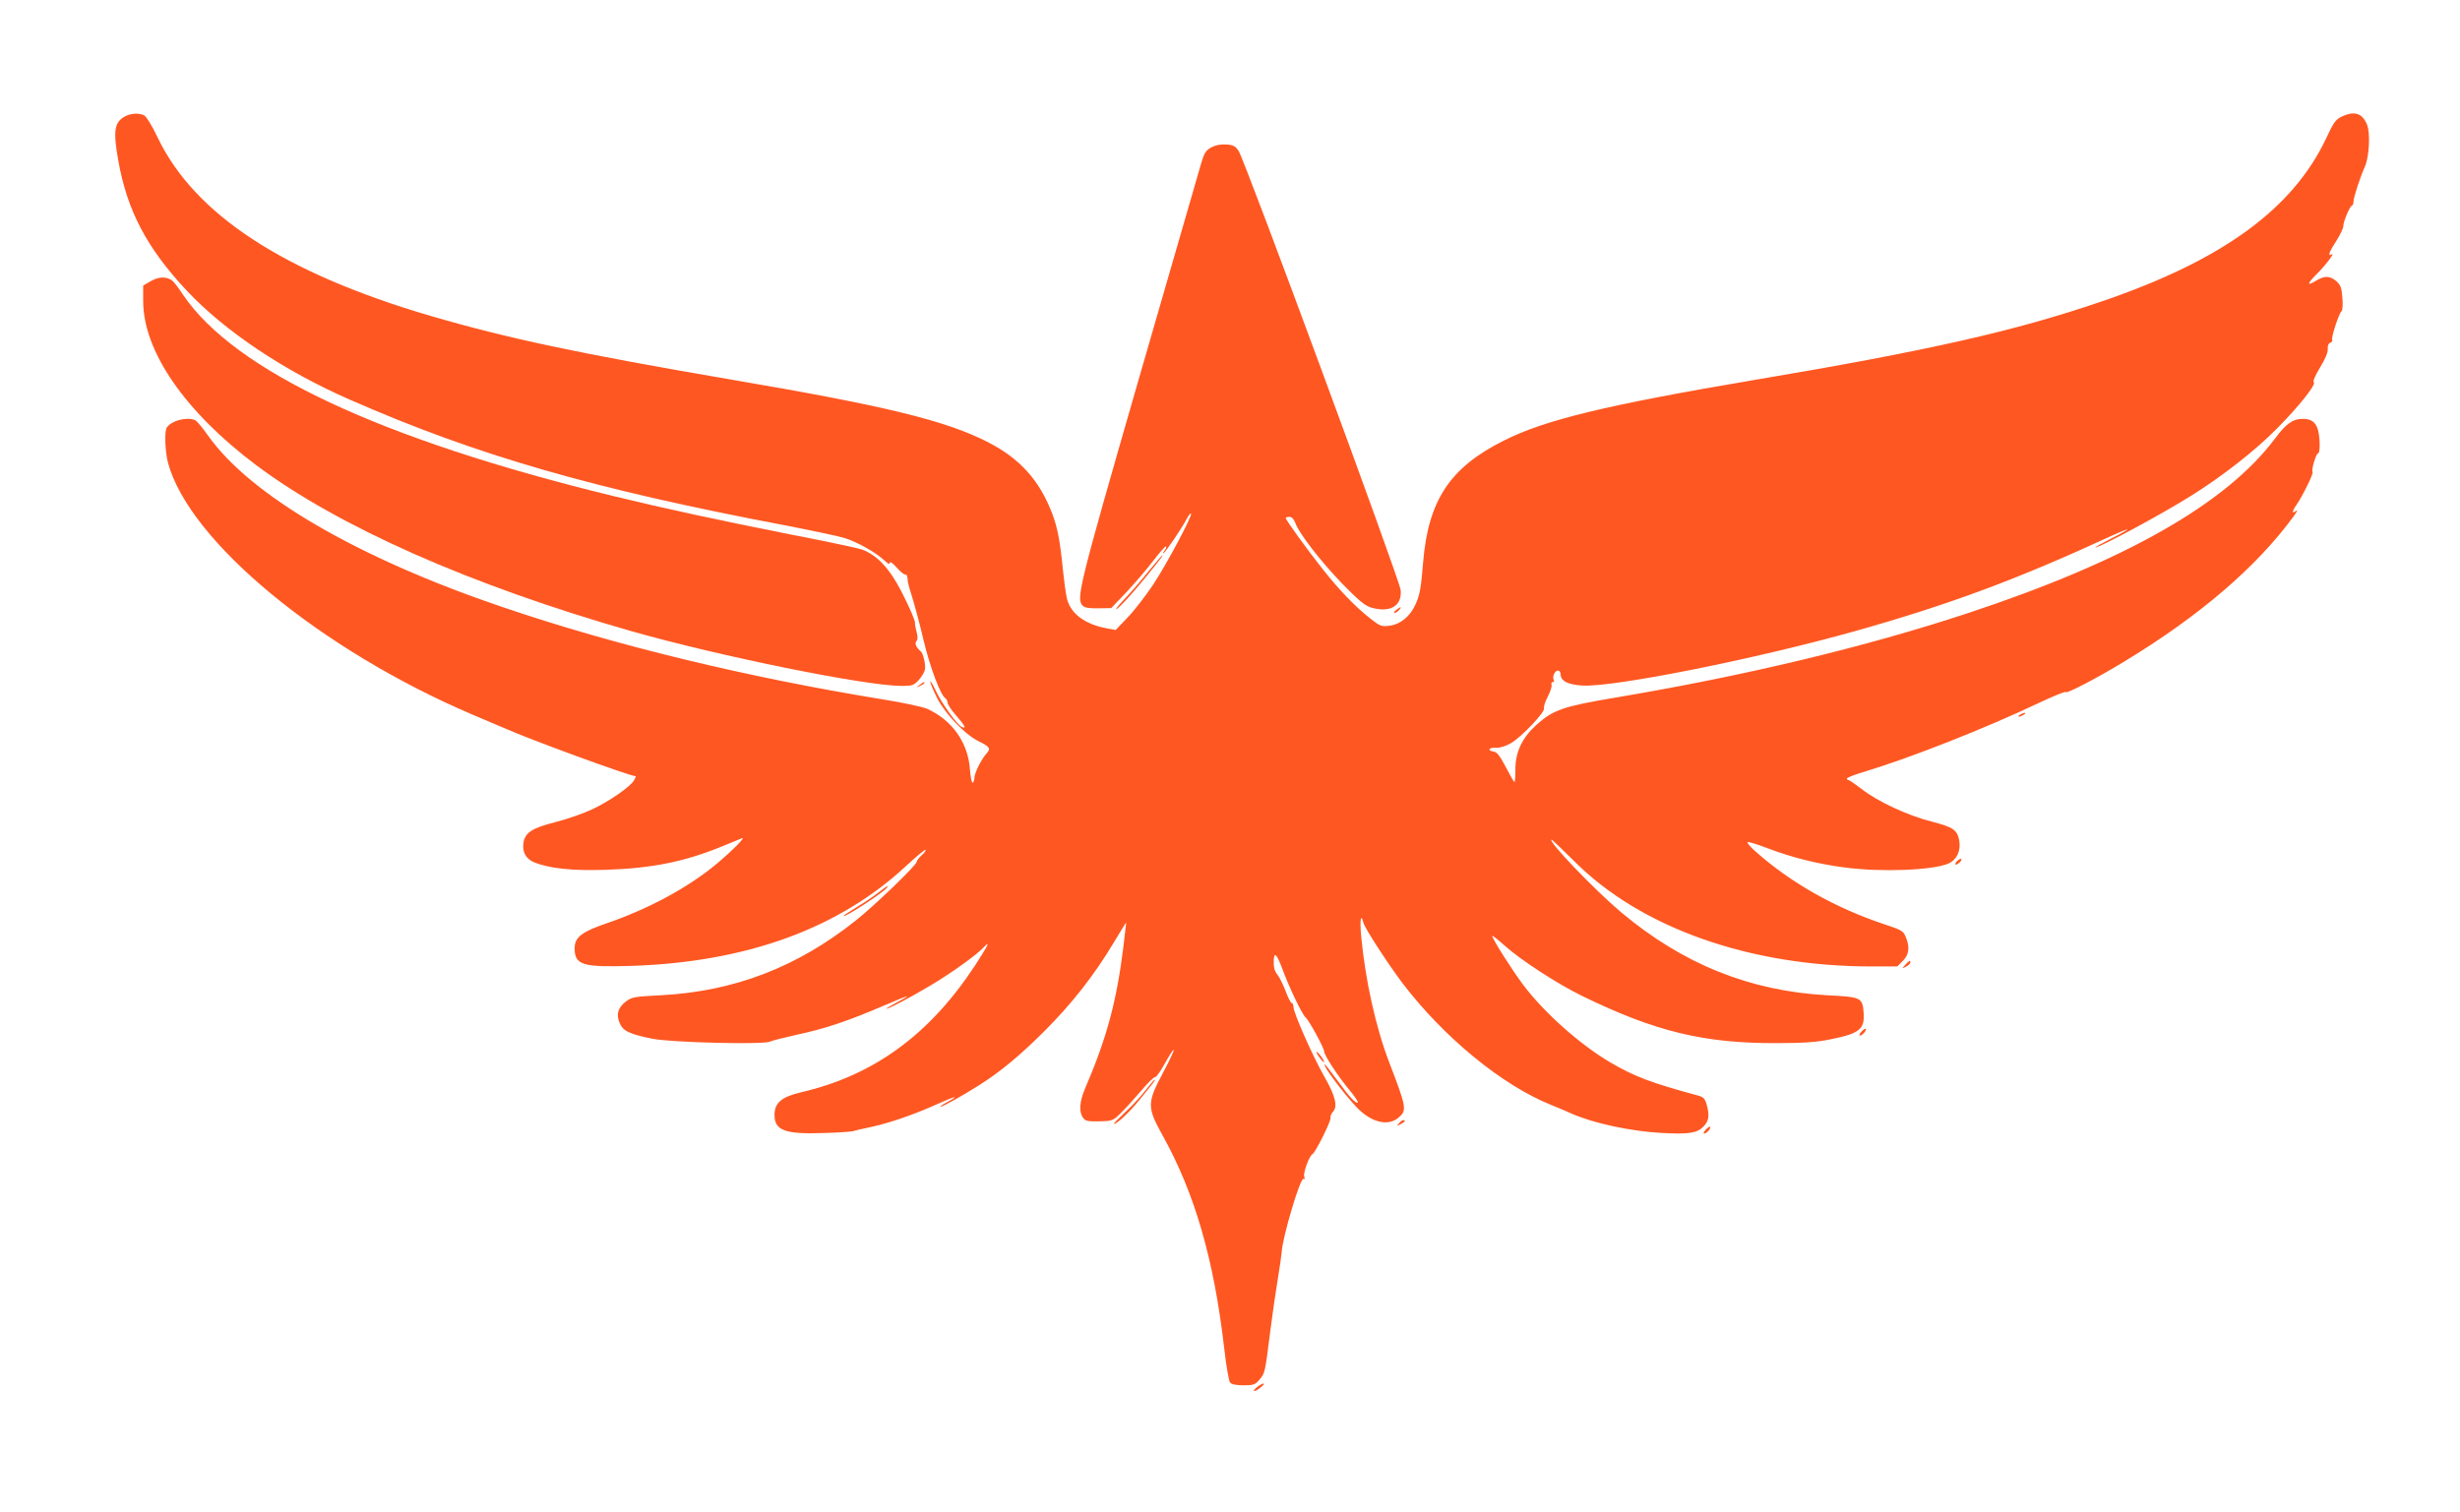
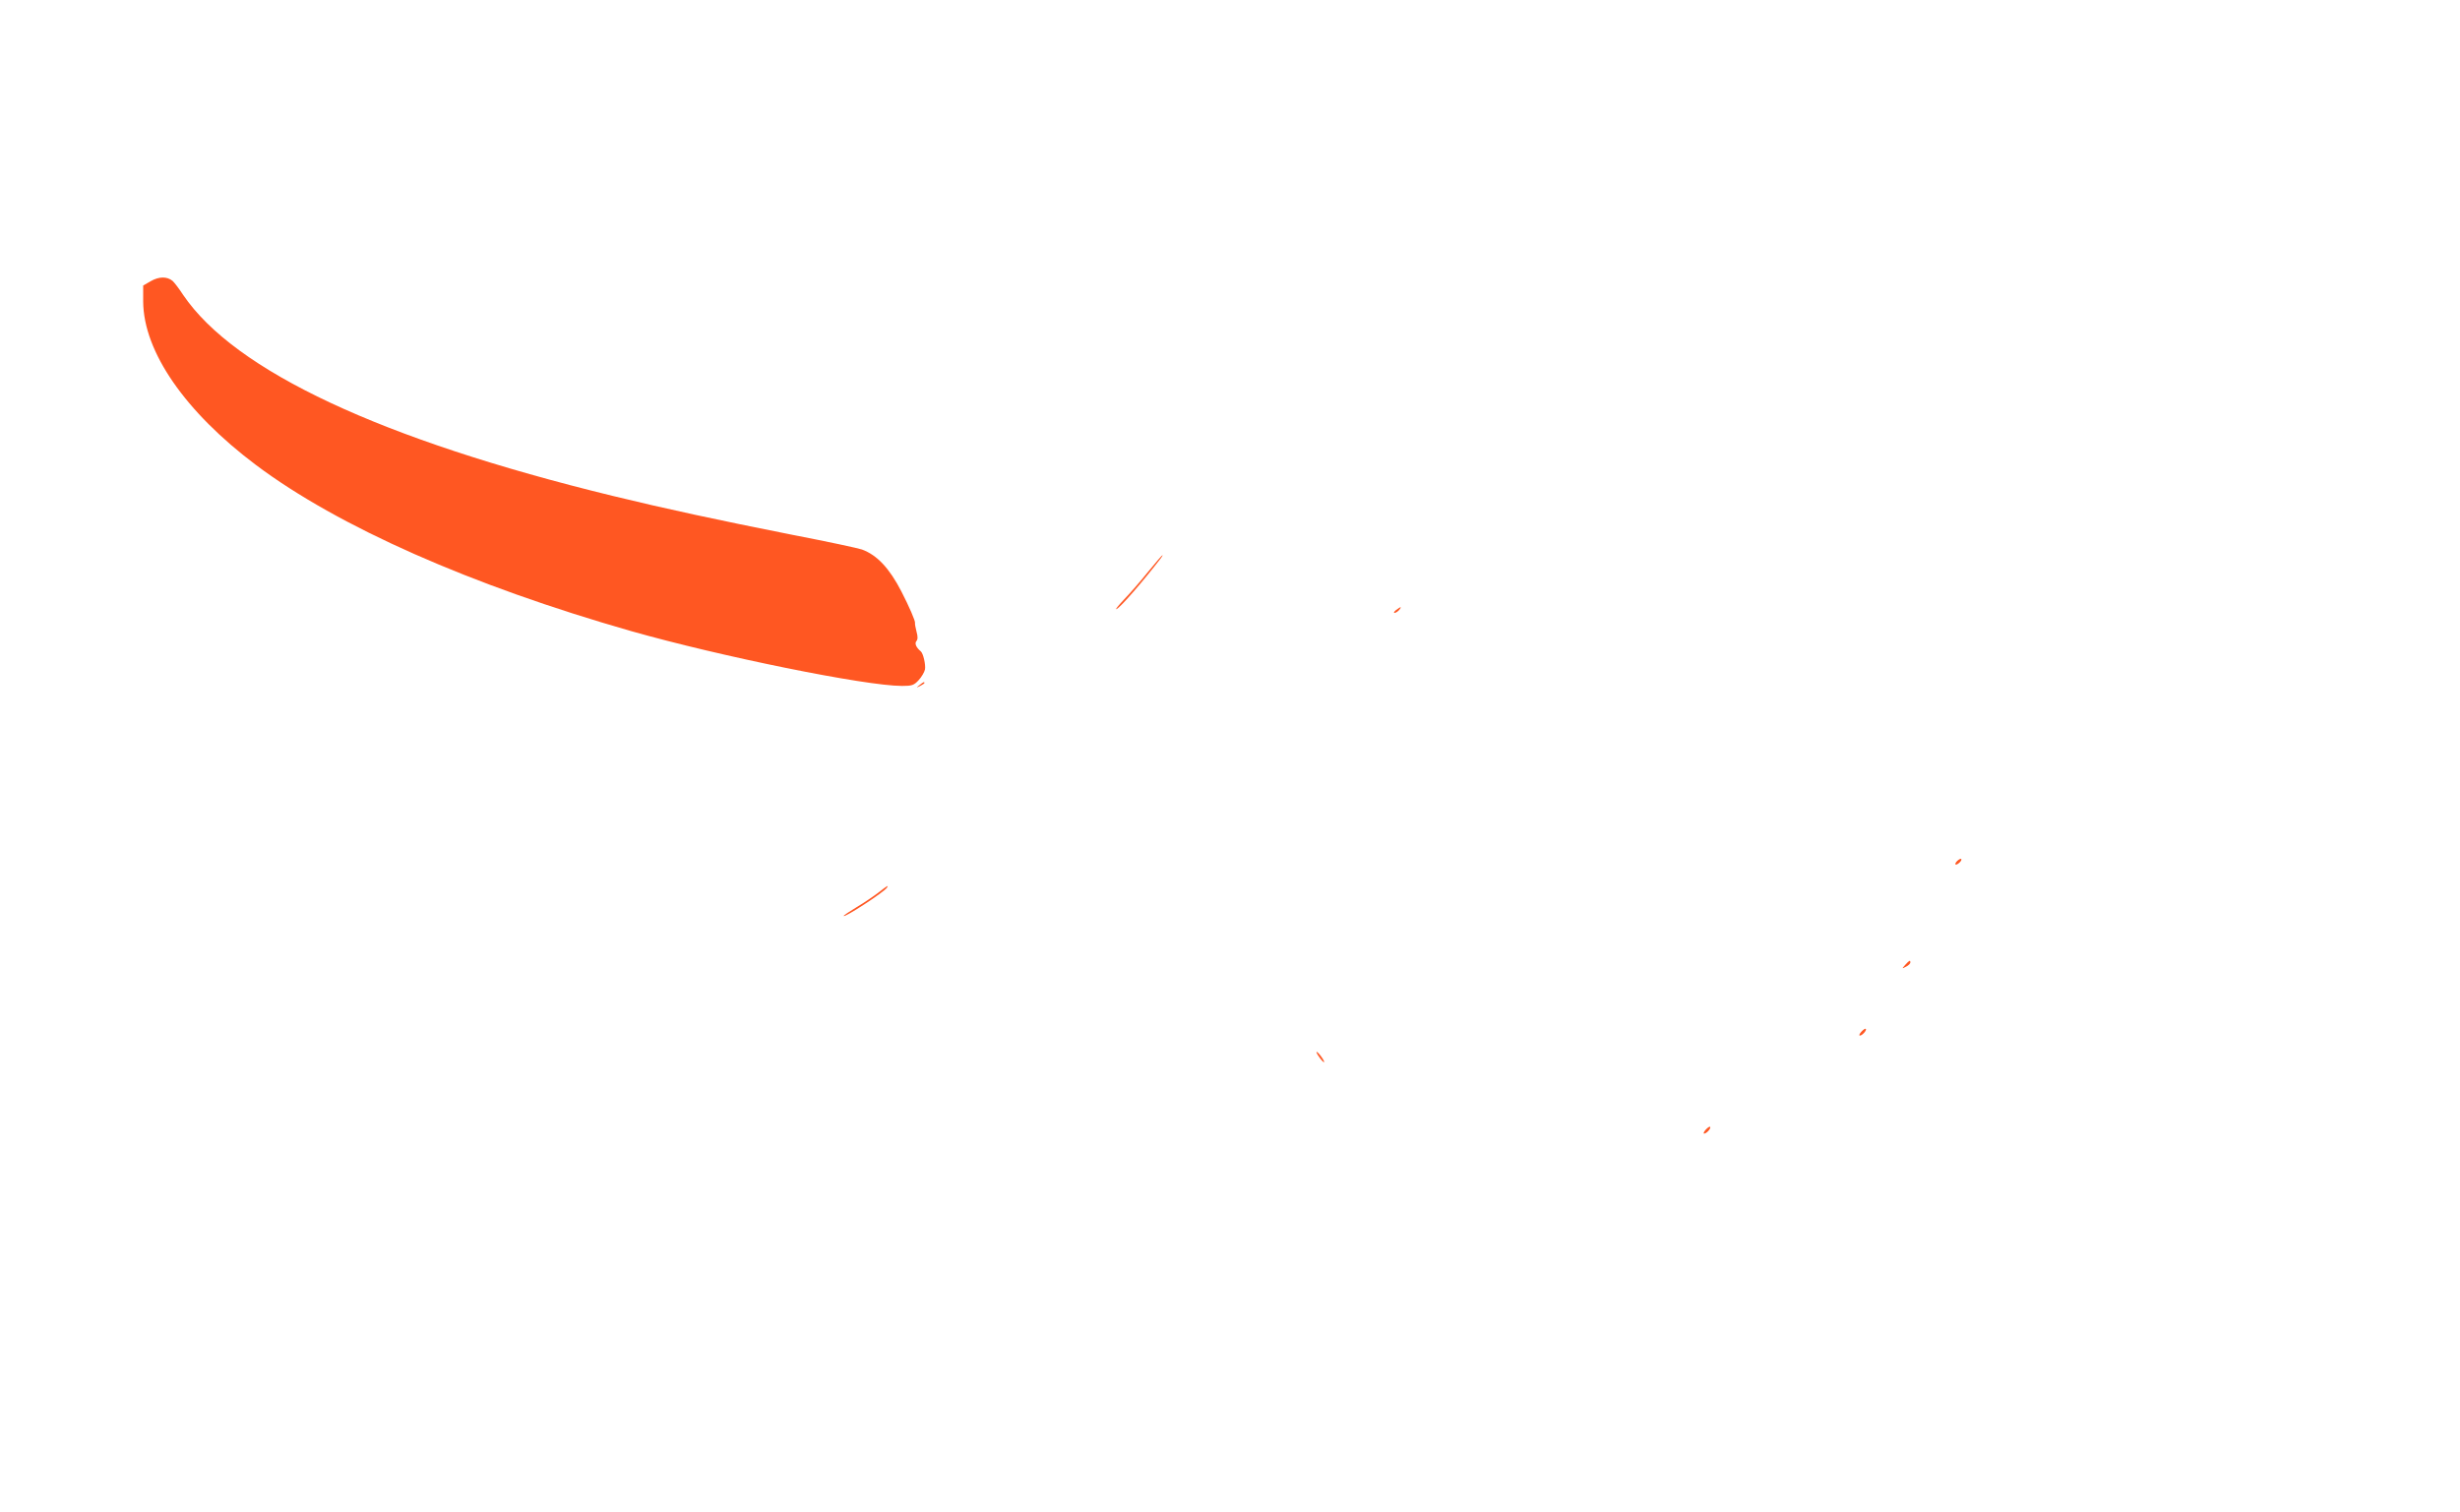
<svg xmlns="http://www.w3.org/2000/svg" version="1.0" width="1280pt" height="787pt" viewBox="0 0 1280 787" preserveAspectRatio="xMidYMid meet">
  <g transform="translate(0,787) scale(0.1,-0.1)" fill="#ff5722" stroke="none">
-     <path d="M650 7264 c-55 -30 -62 -75 -35 -227 46 -262 148 -457 357 -680 197 -210 507 -418 848 -567 660 -290 1271 -466 2269 -655 134 -26 271 -55 305 -65 67 -21 165 -76 209 -118 18 -17 27 -21 27 -11 1 8 15 -2 34 -23 18 -21 38 -38 45 -38 10 0 12 -4 15 -40 1 -8 11 -44 23 -80 11 -36 38 -135 58 -220 35 -146 89 -289 114 -304 6 -4 11 -14 11 -22 0 -9 20 -40 45 -68 48 -56 54 -69 30 -60 -23 9 -105 123 -136 189 -15 33 -28 54 -29 47 0 -7 16 -45 36 -85 43 -84 144 -189 216 -225 59 -29 65 -38 40 -65 -26 -29 -62 -101 -62 -126 0 -11 -4 -22 -9 -25 -4 -3 -11 27 -14 67 -9 141 -92 259 -223 318 -23 10 -124 32 -225 48 -708 115 -1399 282 -1983 481 -755 256 -1312 581 -1532 891 -30 43 -61 80 -70 83 -45 17 -121 -3 -146 -39 -13 -17 -9 -127 6 -183 109 -408 793 -974 1586 -1312 80 -34 154 -65 165 -70 134 -60 654 -250 683 -250 1 0 -2 -9 -8 -20 -18 -33 -127 -109 -218 -152 -45 -21 -132 -52 -193 -67 -120 -31 -155 -53 -165 -105 -8 -48 11 -85 53 -103 79 -33 199 -46 378 -40 238 8 408 42 605 123 47 19 92 38 100 41 24 10 -48 -63 -130 -132 -148 -124 -358 -237 -575 -311 -129 -44 -165 -73 -165 -129 0 -88 40 -100 298 -92 599 20 1079 195 1430 523 51 47 95 84 98 81 3 -3 -6 -16 -20 -28 -14 -12 -26 -28 -26 -34 0 -17 -219 -228 -316 -305 -306 -244 -634 -370 -1016 -390 -138 -7 -150 -9 -182 -33 -41 -32 -51 -66 -32 -111 17 -42 51 -58 169 -82 96 -20 583 -32 614 -15 10 5 73 21 141 36 142 30 267 72 446 149 69 30 126 53 126 50 0 -2 -26 -17 -57 -33 -32 -17 -54 -30 -50 -31 13 0 127 60 232 123 112 67 236 157 272 195 39 42 26 14 -43 -92 -237 -361 -527 -573 -906 -661 -102 -24 -138 -55 -138 -118 0 -81 55 -101 256 -94 76 2 146 7 154 10 8 3 51 13 95 22 95 21 218 63 336 116 97 44 128 51 59 14 -25 -13 -41 -24 -36 -25 11 0 118 59 196 109 115 72 219 159 345 285 143 143 259 291 360 460 36 60 65 107 65 105 0 -3 -7 -61 -15 -129 -35 -282 -87 -475 -199 -735 -29 -68 -33 -121 -11 -152 12 -18 24 -20 84 -19 67 1 72 3 111 41 23 22 71 75 107 117 36 43 69 75 74 72 4 -2 27 29 50 71 23 42 44 74 46 71 3 -3 -22 -57 -56 -120 -83 -156 -83 -179 -2 -325 168 -302 267 -644 321 -1109 10 -90 24 -169 30 -177 8 -10 32 -15 70 -15 53 0 61 3 84 30 28 34 28 33 56 255 11 88 29 210 39 270 10 61 19 123 20 138 3 74 97 390 113 381 6 -4 8 1 4 13 -6 19 27 108 42 115 15 6 98 173 95 189 -2 9 4 24 13 33 26 27 12 84 -47 186 -58 102 -159 329 -159 360 0 11 -4 20 -9 20 -5 0 -19 27 -31 60 -13 34 -31 71 -41 84 -19 24 -23 42 -21 84 3 40 17 23 46 -55 35 -95 102 -234 119 -248 17 -13 97 -160 97 -178 0 -19 73 -130 132 -201 27 -32 46 -61 43 -64 -9 -9 -45 30 -107 116 -33 45 -62 82 -65 82 -15 0 95 -148 165 -222 74 -78 160 -101 215 -58 49 39 47 52 -42 284 -72 185 -128 438 -149 669 -7 81 -1 116 12 65 7 -29 128 -215 205 -317 213 -279 515 -528 770 -631 42 -17 90 -37 106 -45 118 -52 310 -93 476 -102 140 -7 181 0 214 35 27 29 31 56 15 114 -9 31 -17 39 -48 47 -237 64 -328 98 -452 171 -158 92 -348 262 -455 405 -62 83 -166 248 -160 254 2 2 30 -20 61 -48 81 -74 279 -203 409 -266 380 -185 634 -246 1013 -244 137 0 207 5 278 20 149 30 177 52 171 137 -6 80 -11 83 -189 92 -403 22 -751 162 -1073 432 -139 117 -389 378 -361 378 2 0 55 -51 118 -113 345 -346 912 -547 1546 -547 l134 0 29 29 c33 33 37 71 15 125 -13 31 -22 36 -113 66 -254 85 -485 215 -668 378 -27 23 -45 45 -42 49 4 3 49 -11 102 -31 128 -49 264 -83 404 -101 188 -25 454 -15 538 20 43 18 66 65 58 116 -10 60 -30 73 -144 103 -124 31 -283 105 -365 170 -33 25 -63 46 -68 46 -4 0 -8 4 -8 8 0 5 42 21 93 36 235 71 628 225 911 360 75 35 136 60 136 54 0 -11 164 74 300 157 395 239 693 495 886 760 16 22 21 34 11 26 -23 -18 -22 -3 4 34 33 49 88 162 82 169 -8 8 18 96 28 96 13 0 11 91 -2 129 -13 37 -35 51 -79 51 -50 0 -86 -26 -143 -103 -253 -338 -780 -638 -1597 -908 -536 -177 -1159 -326 -1830 -439 -275 -46 -329 -64 -417 -144 -72 -65 -108 -140 -108 -228 0 -38 -2 -68 -5 -68 -3 0 -23 35 -45 78 -30 57 -46 78 -62 80 -36 5 -27 23 10 20 22 -1 50 8 79 24 57 34 179 163 172 182 -3 8 6 35 20 61 13 26 22 53 19 61 -3 8 0 14 7 14 6 0 8 5 5 10 -10 16 5 50 21 50 8 0 14 -8 14 -18 0 -36 36 -55 113 -60 161 -10 903 138 1422 284 490 138 847 271 1338 498 42 19 77 33 77 31 0 -3 -39 -25 -87 -49 -49 -25 -85 -45 -80 -45 21 -2 349 175 497 268 166 104 336 237 448 351 116 117 206 231 191 241 -6 3 8 35 32 75 27 44 42 79 41 97 -2 17 4 30 13 33 8 3 13 10 10 15 -7 10 36 141 49 150 5 4 7 35 4 69 -4 53 -9 67 -32 87 -33 28 -61 29 -105 2 -49 -30 -48 -17 2 33 45 44 101 118 79 104 -22 -13 -13 13 25 71 20 32 36 66 36 76 -2 20 35 107 45 107 4 0 8 10 8 23 1 22 35 127 60 182 22 52 28 174 10 217 -25 60 -66 72 -132 41 -31 -15 -43 -32 -79 -110 -173 -369 -540 -637 -1167 -851 -452 -155 -903 -257 -1818 -411 -761 -129 -1081 -206 -1295 -314 -280 -140 -393 -310 -420 -632 -11 -136 -17 -171 -40 -221 -28 -63 -80 -105 -138 -111 -38 -5 -48 -1 -96 37 -79 62 -161 147 -248 257 -81 102 -193 257 -193 267 0 3 9 6 19 6 12 0 23 -11 30 -30 19 -55 133 -202 245 -318 85 -87 119 -115 150 -124 99 -29 162 8 154 91 -5 53 -811 2238 -843 2285 -17 26 -28 32 -65 34 -28 2 -55 -3 -77 -15 -28 -15 -37 -28 -53 -83 -10 -36 -157 -542 -325 -1124 -314 -1090 -327 -1143 -291 -1179 10 -10 35 -14 82 -13 l66 1 81 85 c44 47 106 120 139 163 33 43 62 76 65 73 3 -3 0 -12 -7 -21 -7 -8 -10 -15 -7 -15 8 0 98 133 121 178 10 19 20 32 23 29 9 -9 -125 -261 -197 -370 -39 -58 -98 -135 -133 -171 l-62 -65 -48 9 c-115 22 -188 78 -206 157 -6 26 -15 95 -21 153 -14 142 -27 212 -54 284 -66 175 -168 289 -336 375 -219 112 -528 188 -1339 326 -782 134 -1158 213 -1561 331 -764 224 -1229 529 -1420 929 -27 57 -58 108 -69 114 -26 14 -70 12 -101 -5z" />
    <path d="M785 6407 l-40 -23 0 -84 c2 -261 219 -574 588 -851 427 -320 1116 -625 1952 -864 461 -131 1219 -285 1408 -285 52 0 62 3 87 30 15 16 30 42 33 56 4 25 -9 83 -22 94 -24 20 -33 41 -23 53 8 9 8 24 1 49 -5 20 -9 40 -8 45 3 10 -31 87 -71 165 -62 120 -126 189 -205 218 -16 6 -178 41 -360 76 -393 78 -662 136 -937 203 -1206 294 -1966 650 -2235 1046 -22 34 -47 66 -55 73 -29 24 -71 23 -113 -1z" />
    <path d="M5973 4893 c-39 -49 -96 -114 -126 -145 -30 -32 -47 -53 -37 -48 23 12 138 145 229 263 7 9 12 17 9 17 -2 0 -36 -39 -75 -87z" />
    <path d="M7264 4695 c-10 -8 -14 -15 -8 -15 6 0 17 7 24 15 16 19 9 19 -16 0z" />
    <path d="M4784 4304 c-18 -14 -18 -15 4 -4 12 6 22 13 22 15 0 8 -5 6 -26 -11z" />
-     <path d="M10510 4150 c-8 -5 -10 -10 -5 -10 6 0 17 5 25 10 8 5 11 10 5 10 -5 0 -17 -5 -25 -10z" />
    <path d="M10180 3385 c-7 -8 -8 -15 -2 -15 5 0 15 7 22 15 7 8 8 15 2 15 -5 0 -15 -7 -22 -15z" />
    <path d="M4570 3224 c-25 -19 -75 -53 -112 -75 -38 -23 -68 -43 -68 -46 0 -13 212 125 225 147 9 15 4 12 -45 -26z" />
    <path d="M9914 2849 c-19 -22 -19 -22 4 -10 12 6 22 16 22 21 0 15 -5 12 -26 -11z" />
    <path d="M9685 2500 c-10 -11 -13 -20 -8 -20 13 0 38 29 31 35 -3 3 -13 -4 -23 -15z" />
    <path d="M6850 2394 c1 -12 39 -61 40 -51 0 5 -9 20 -20 34 -11 14 -20 22 -20 17z" />
-     <path d="M5960 2195 c-23 -30 -71 -82 -107 -115 -35 -33 -61 -60 -58 -60 17 0 80 59 136 128 78 96 83 102 76 102 -2 0 -24 -25 -47 -55z" />
-     <path d="M7279 2023 c-13 -15 -12 -15 9 -4 23 12 28 21 13 21 -5 0 -15 -7 -22 -17z" />
    <path d="M8875 1990 c-10 -11 -13 -20 -8 -20 13 0 38 29 31 35 -3 3 -13 -4 -23 -15z" />
-     <path d="M6540 650 c-14 -11 -20 -20 -14 -20 7 0 22 9 35 20 31 25 12 26 -21 0z" />
  </g>
</svg>